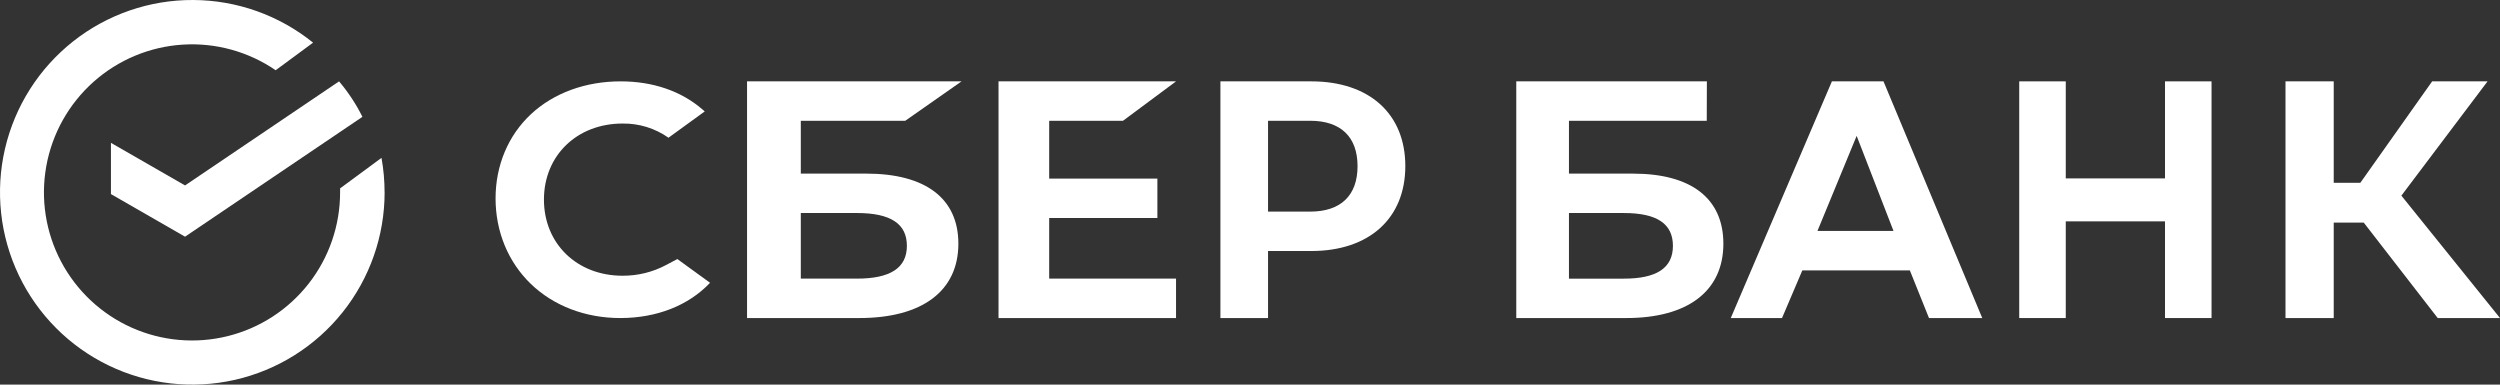
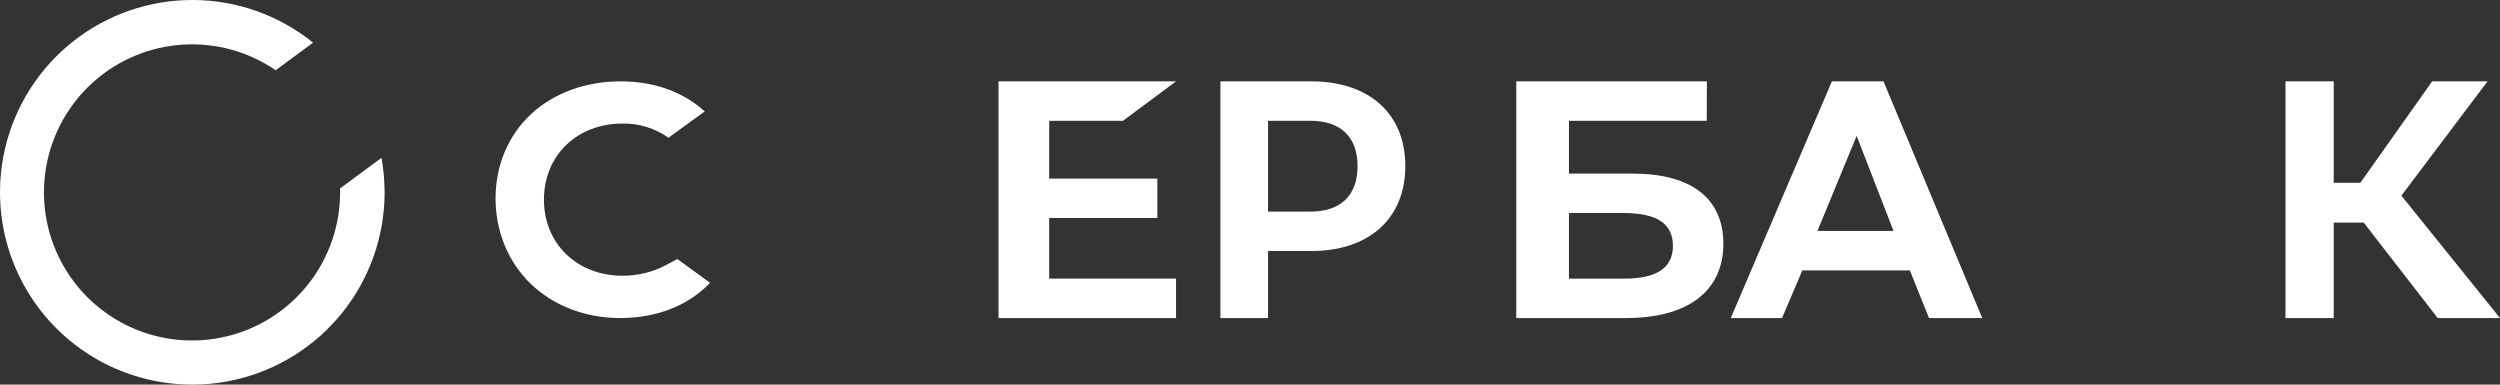
<svg xmlns="http://www.w3.org/2000/svg" width="338" height="52" viewBox="0 0 338 52" fill="none">
  <rect x="0" y="0" width="338" height="52" fill="#333333" stroke="none" />
-   <path d="M273 11V43H279.291V29.928H292.709V43H299V11H292.709V24.12H279.291V11H273Z" fill="white" />
  <path d="M315.52 30.092H319.575L329.578 43H338L324.666 26.45L336.317 11H328.826L319.117 24.715H315.52V11H309V43H315.52V30.092Z" fill="white" />
  <path d="M260.8 43H268L254.648 11H247.673L234 43H240.928L243.676 36.556H258.211L260.8 43ZM245.722 31.218L251.02 18.37L255.999 31.218H245.722Z" fill="white" />
  <path d="M220.792 23.474H212.123V16.328H230.753L230.769 11H205V43H219.872C228.214 43 233 39.336 233 32.948C233 26.839 228.663 23.474 220.792 23.474ZM219.551 37.672H212.123V28.802H219.551C224.073 28.802 226.179 30.287 226.179 33.238C226.179 36.253 223.948 37.672 219.551 37.672Z" fill="white" />
  <path d="M151.829 16.328L159 11H135V43H159V37.67H141.85V29.478H156.478V24.15H141.85V16.328H151.829Z" fill="white" />
-   <path d="M117.116 23.472H108.269V16.328H122.389L130 11H101V43H116.178C124.691 43 129.572 39.334 129.572 32.946C129.572 26.838 125.149 23.472 117.116 23.472ZM115.85 37.67H108.269V28.8H115.85C120.462 28.8 122.611 30.285 122.611 33.236C122.611 36.251 120.337 37.67 115.85 37.67Z" fill="white" />
  <path d="M177.287 11H165V43H171.439V33.937H177.287C185.128 33.937 190 29.516 190 22.453C190 15.389 185.128 11 177.287 11ZM177.144 28.609H171.439V16.328H177.144C181.273 16.328 183.541 18.509 183.541 22.468C183.541 26.428 181.271 28.609 177.144 28.609Z" fill="white" />
  <path d="M90.064 35.825C88.254 36.791 86.226 37.291 84.168 37.279C78.01 37.279 73.541 32.949 73.541 26.985C73.541 21.02 78.01 16.703 84.168 16.703C86.393 16.671 88.571 17.343 90.38 18.62L95.28 15.063L94.956 14.783C92.086 12.308 88.275 11 83.904 11C79.164 11 74.861 12.573 71.79 15.433C68.719 18.293 67 22.354 67 26.825C67 31.297 68.696 35.424 71.775 38.39C74.853 41.355 79.153 43 83.86 43C88.783 43 93.083 41.309 96 38.233L91.578 35.023L90.064 35.825Z" fill="white" />
  <path d="M51.995 26C51.995 24.438 51.856 22.88 51.579 21.343L45.981 25.467C45.981 25.643 45.981 25.823 45.981 25.987C45.987 30.461 44.494 34.808 41.741 38.334C38.988 41.861 35.133 44.364 30.791 45.443C26.449 46.522 21.87 46.116 17.786 44.289C13.702 42.462 10.348 39.32 8.258 35.364C6.169 31.407 5.465 26.865 6.259 22.462C7.052 18.059 9.298 14.049 12.638 11.071C15.977 8.094 20.218 6.321 24.682 6.035C29.147 5.749 33.579 6.967 37.271 9.495L42.328 5.766C37.739 2.063 32.028 0.03 26.131 0C20.235 -0.029 14.504 1.946 9.878 5.602C5.252 9.259 2.006 14.379 0.673 20.123C-0.66 25.867 -0.001 31.893 2.542 37.213C5.085 42.533 9.361 46.831 14.668 49.401C19.976 51.971 25.999 52.66 31.749 51.356C37.5 50.053 42.636 46.833 46.316 42.225C49.996 37.618 52 31.896 52 26H51.995Z" fill="white" />
-   <path d="M45.842 11C47.093 12.482 48.153 14.091 49 15.796L25.018 32L15 26.241V19.314L25.018 25.071L45.842 11Z" fill="white" />
</svg>